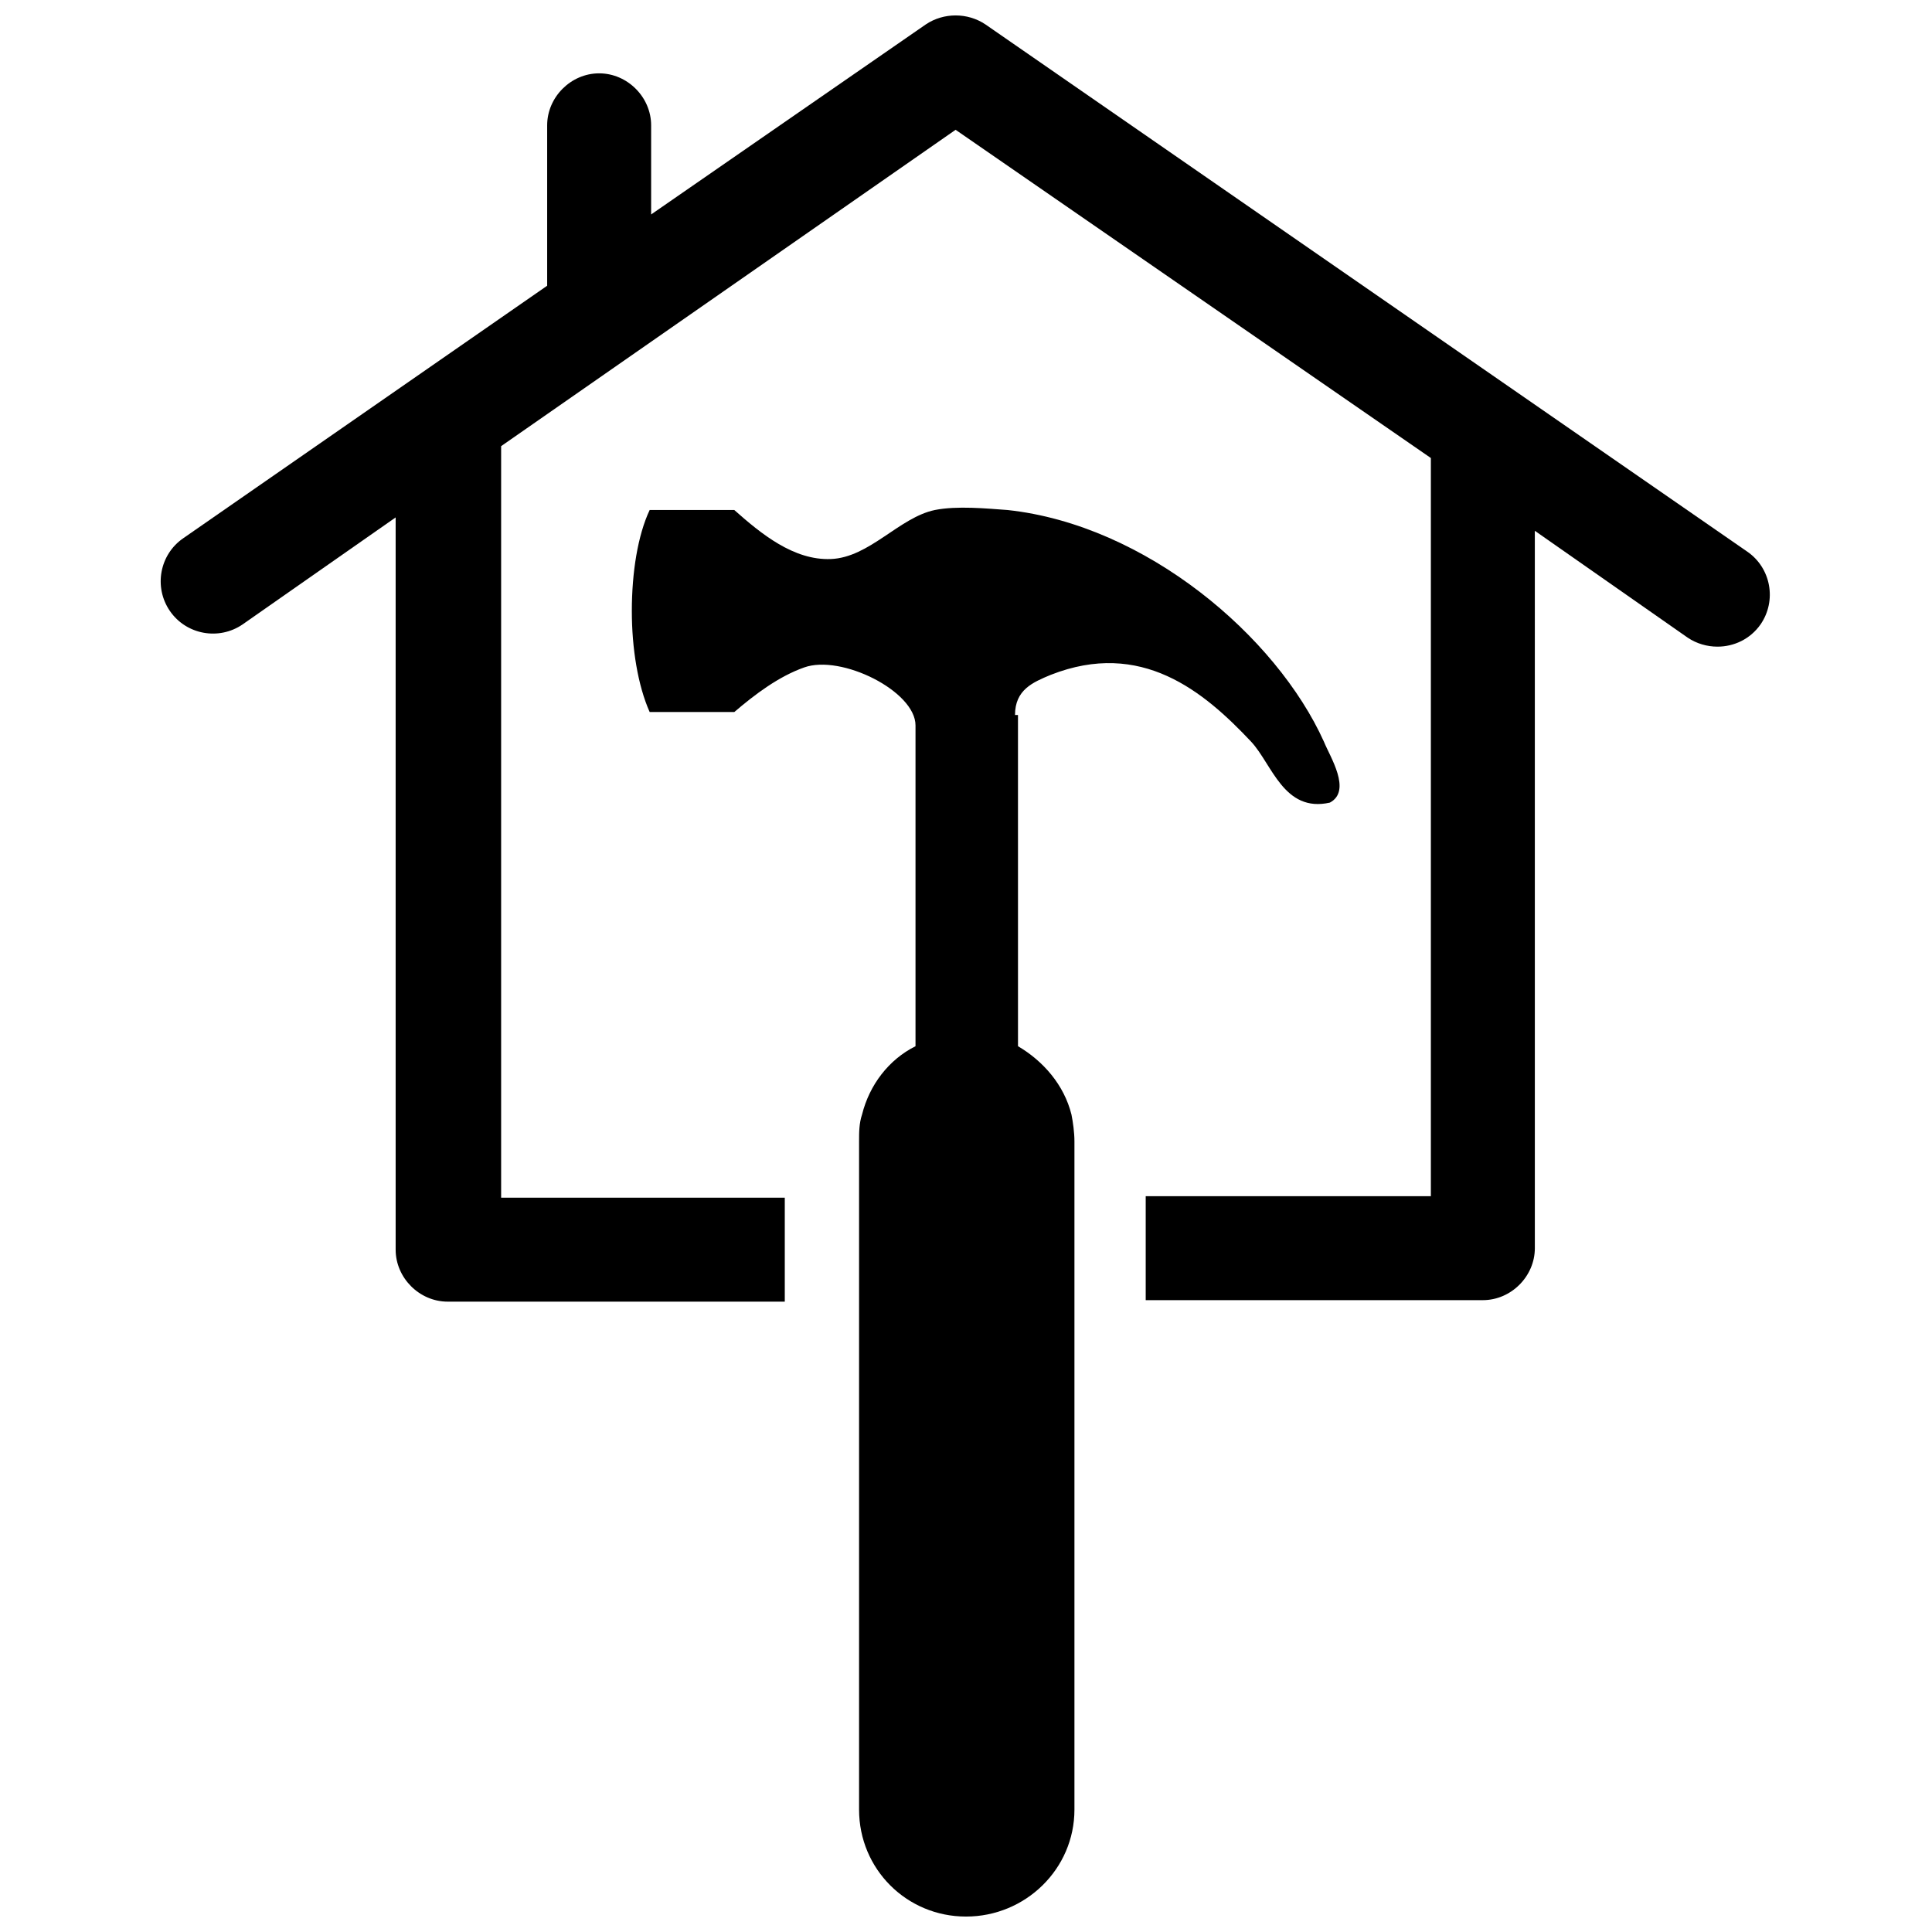
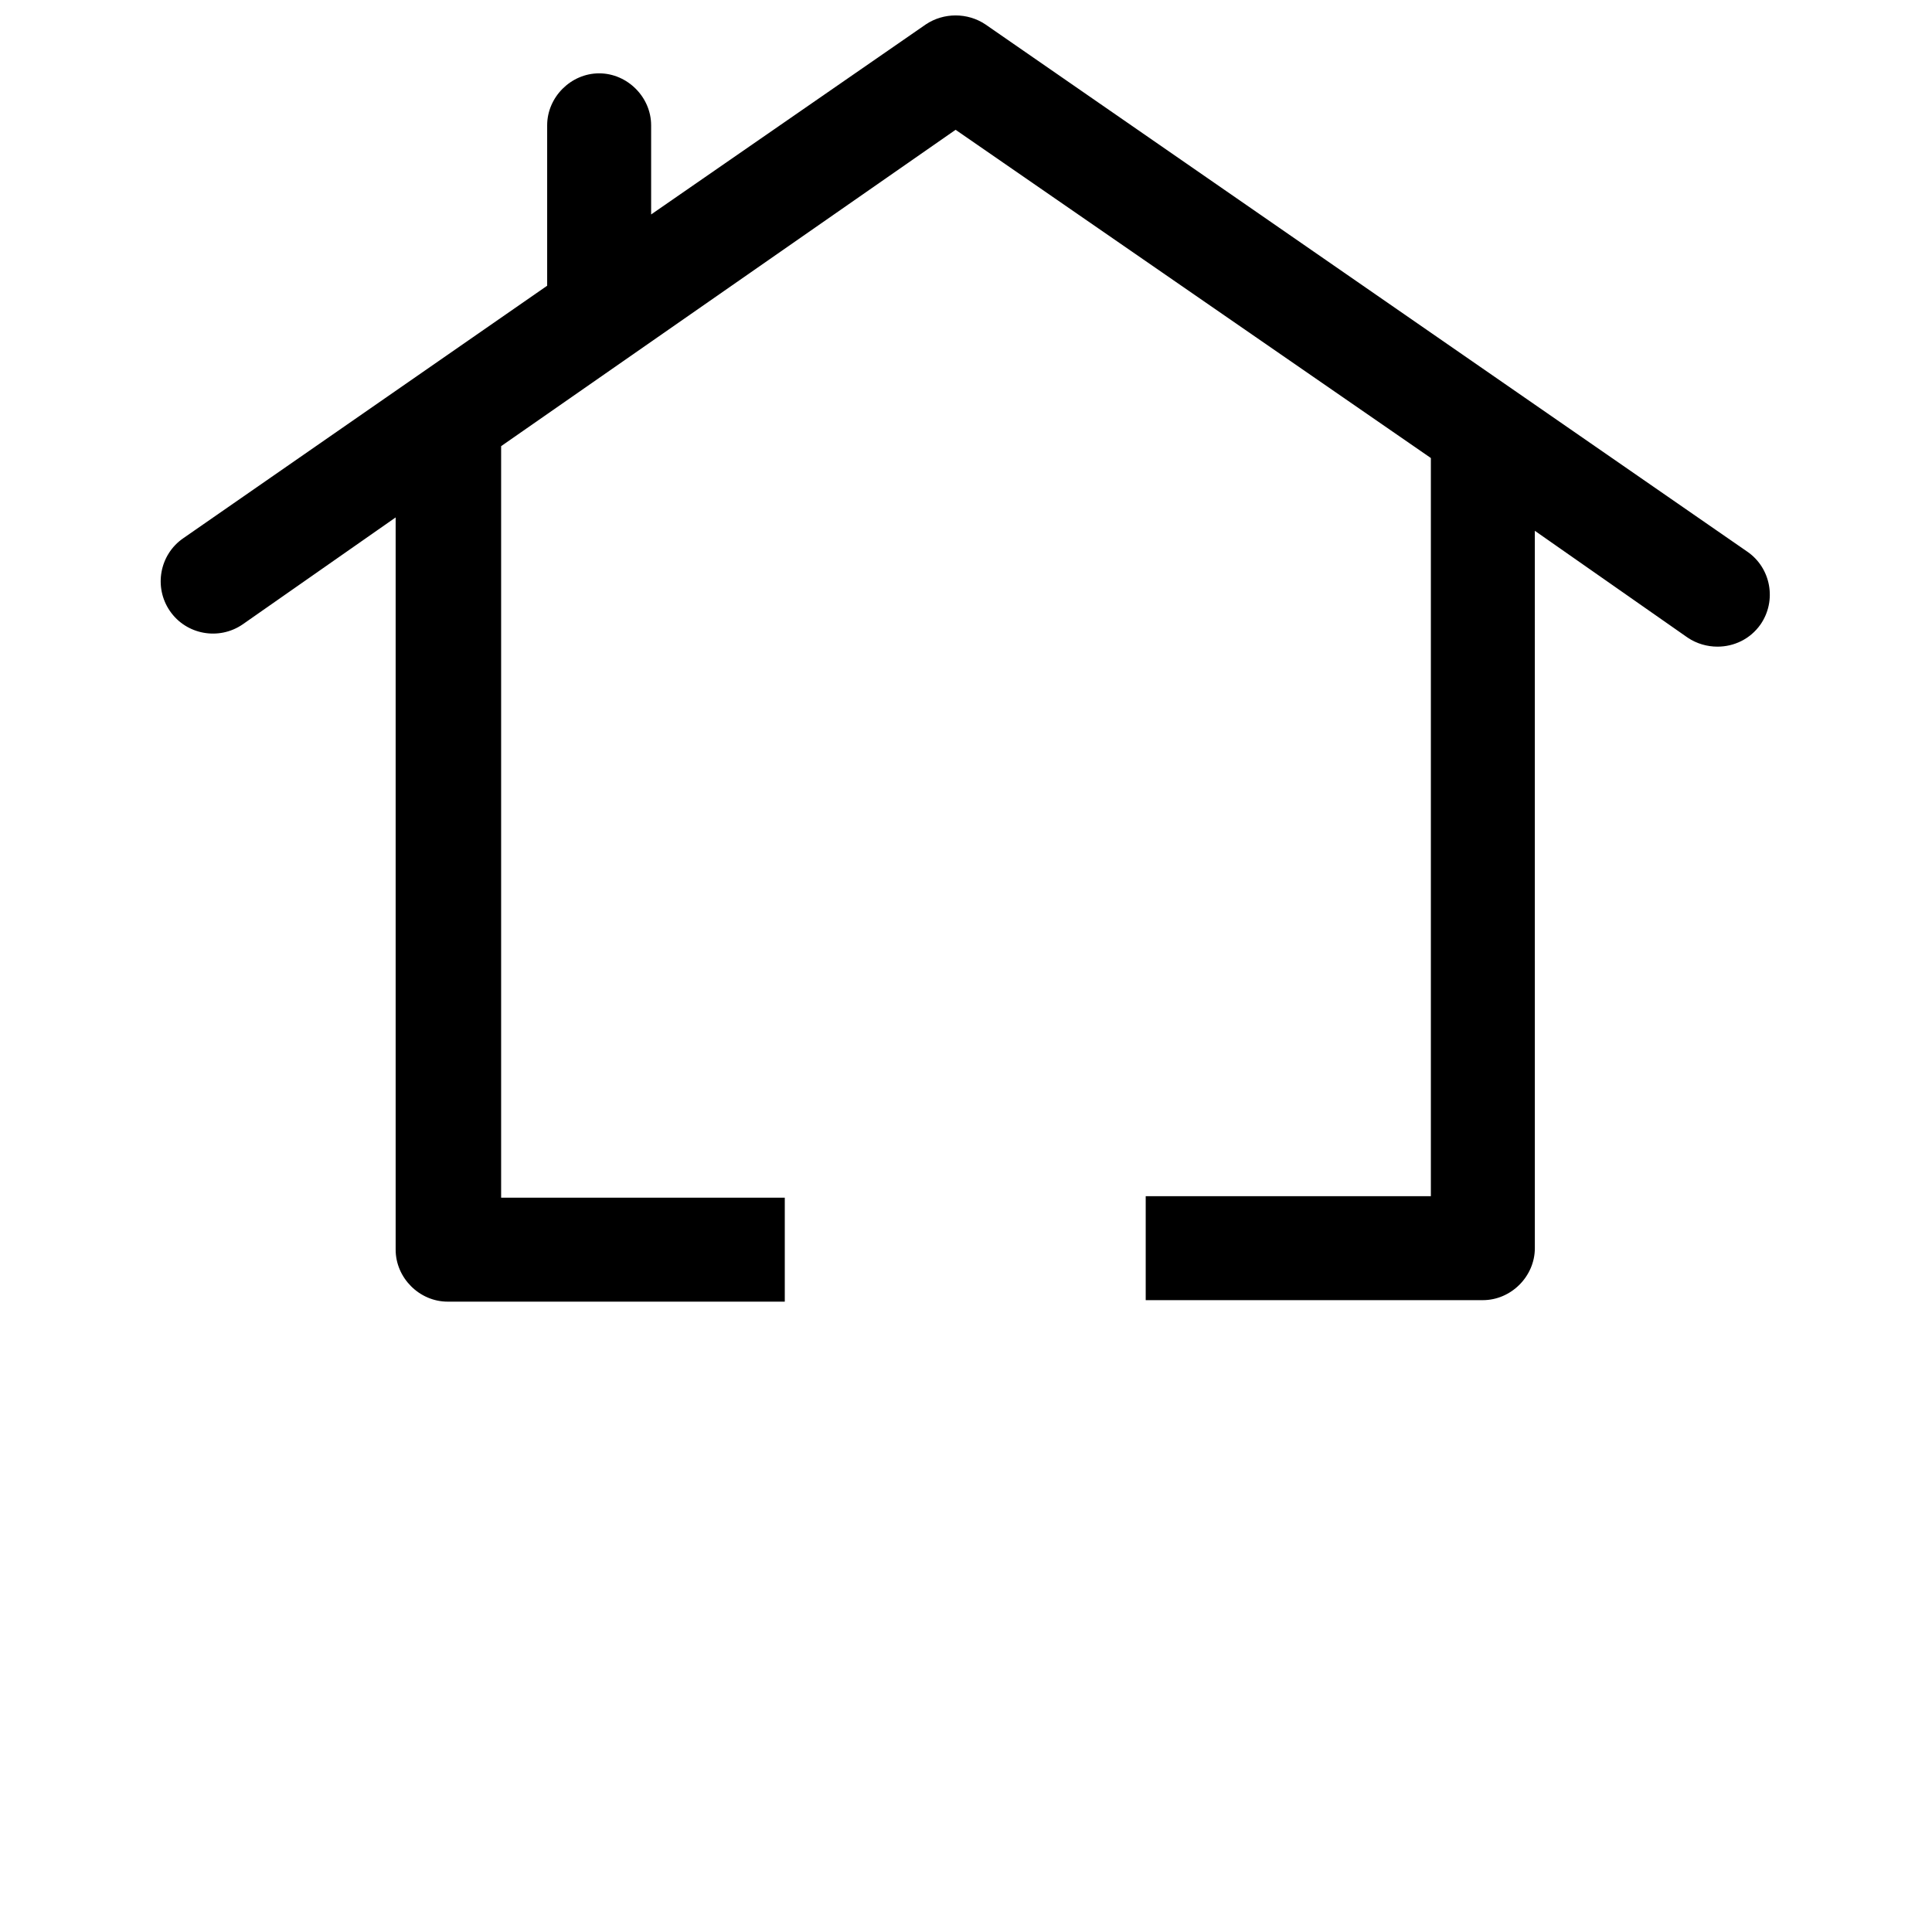
<svg xmlns="http://www.w3.org/2000/svg" width="800px" height="800px" version="1.1" viewBox="144 144 512 512">
  <defs>
    <clipPath id="b">
      <path d="m186 148.09h428v340.91h-428z" />
    </clipPath>
    <clipPath id="a">
      <path d="m311 278h188v373.9h-188z" />
    </clipPath>
  </defs>
  <g>
    <g clip-path="url(#b)">
      <path d="m607.03 290.18-201.91-139.73c-4.723-3.148-11.02-3.148-15.742 0l-72.82 50.379v-23.617c0-7.477-6.297-13.777-13.777-13.777-7.477 0-13.777 6.297-13.777 13.777v42.508l-96.434 66.914c-6.297 4.328-7.871 12.988-3.543 19.285 4.328 6.297 12.988 7.871 19.285 3.543l40.539-28.34v194.05c0 7.477 6.297 13.777 13.777 13.777h89.348v-27.551l-75.172-0.004v-199.16l120.44-83.836 125.95 86.984v195.62h-75.57v27.551h89.348c7.477 0 13.777-6.297 13.777-13.777l-0.004-190.11 40.539 28.34c2.363 1.574 5.117 2.363 7.871 2.363 4.328 0 8.66-1.969 11.414-5.902 4.336-6.301 2.762-14.961-3.539-19.289z" />
    </g>
    <g clip-path="url(#a)">
-       <path d="m412.99 333.48c0-6.691 4.723-8.66 9.445-10.629 24.008-9.445 40.539 4.328 53.137 17.711 5.512 5.902 8.66 18.895 20.859 16.137 5.902-3.148 0-12.203-1.574-16.137-12.594-27.945-47.23-57.465-83.836-61.402-5.512-0.395-13.383-1.18-19.285 0-9.445 1.969-17.32 12.594-27.551 12.988-9.84 0.395-18.5-6.691-25.586-12.988h-22.434c-3.148 6.691-4.723 16.531-4.723 26.766 0 9.84 1.574 19.68 4.723 26.766h22.434c5.512-4.723 11.809-9.445 18.5-11.809 9.84-3.543 29.52 6.297 29.52 15.352v85.02c-7.086 3.543-12.203 10.234-14.168 18.105-0.789 2.363-0.789 4.723-0.789 7.086v177.12c0 15.742 12.594 28.34 28.34 28.34 15.742 0 28.734-12.594 28.734-28.34v-177.12c0-2.363-0.395-5.117-0.789-7.086-1.969-7.871-7.477-14.168-14.168-18.105l-0.004-68.883v-18.891z" />
-     </g>
+       </g>
  </g>
</svg>